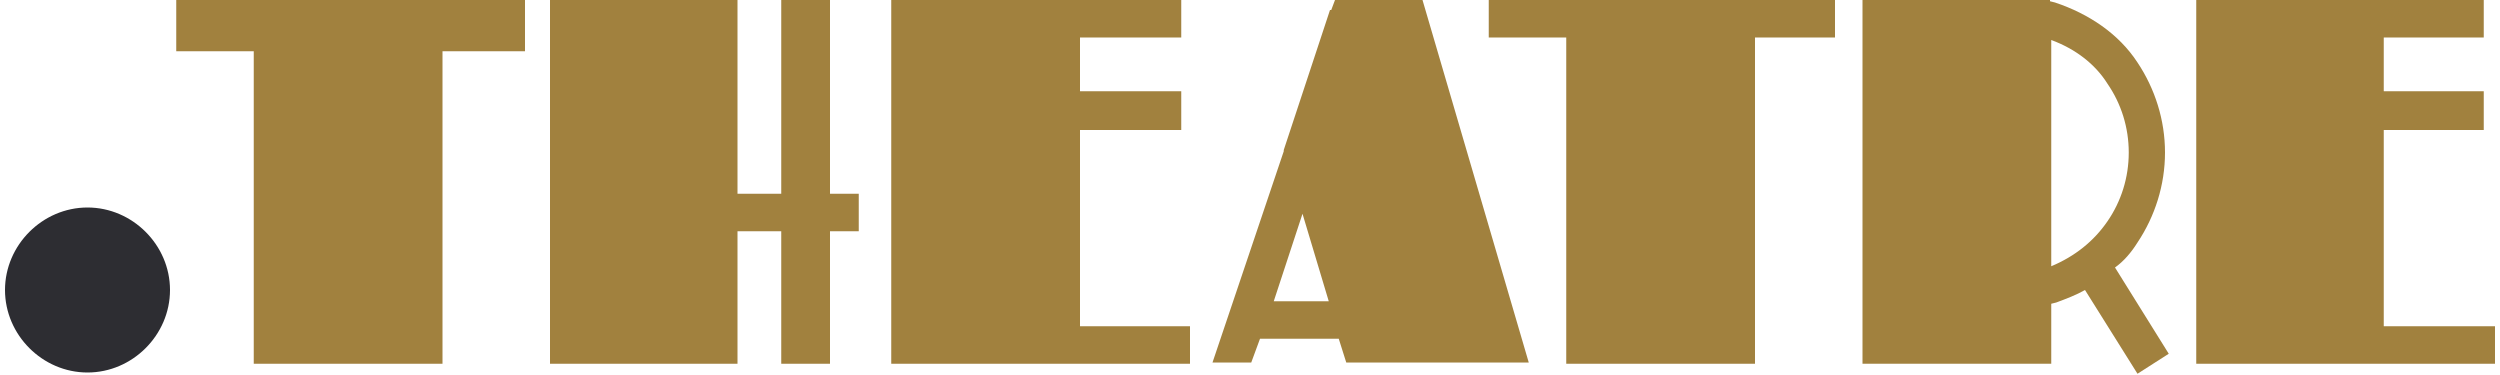
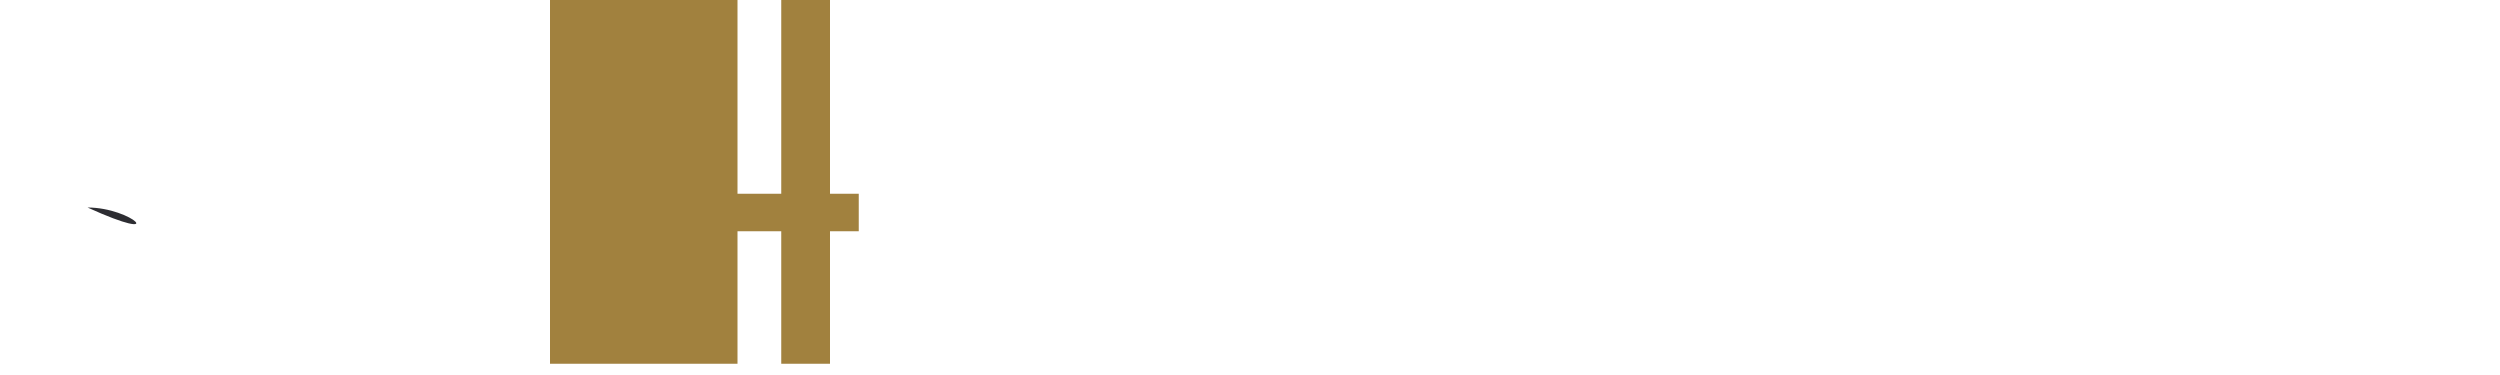
<svg xmlns="http://www.w3.org/2000/svg" version="1.1" x="0" y="0" viewBox="0 0 200 30" width="200" height="30" xml:space="preserve">
  <style type="text/css">
	.st0{fill:#2D2D32;}
	.st1{fill:#A1813E;}
</style>
-   <path class="st0" d="M7 16.6c-3.6 0-6.6 3-6.6 6.6 0 3.6 3 6.6 6.6 6.6 3.6 0 6.6-3 6.6-6.6C13.6 19.6 10.6 16.6 7 16.6z" />
-   <polygon class="st1" points="14.1 4.1 20.3 4.1 20.3 29.1 35.4 29.1 35.4 4.1 42 4.1 42 0 14.1 0 " />
-   <polygon class="st1" points="86.4 10.4 94.5 10.4 94.5 7.3 86.4 7.3 86.4 3 94.5 3 94.5 0 86.5 0 79.5 0 71.3 0 71.3 29.1 80.2 29.1 86.5 29.1 95.2 29.1 95.2 26.1 86.4 26.1 " />
+   <path class="st0" d="M7 16.6C13.6 19.6 10.6 16.6 7 16.6z" />
  <polygon class="st1" points="66.4 0 62.5 0 62.5 15.5 59 15.5 59 0 44 0 44 29.1 59 29.1 59 18.5 62.5 18.5 62.5 29.1 66.4 29.1 66.4 18.5 68.7 18.5 68.7 15.5 66.4 15.5 " />
-   <polygon class="st1" points="125.4 0 119.1 0 119.1 3 125.3 3 125.3 29.1 140.4 29.1 140.4 3 146.8 3 146.8 0 140.4 0 " />
-   <polygon class="st1" points="190.7 26.1 190.7 10.4 198.7 10.4 198.7 7.3 190.7 7.3 190.7 3 198.7 3 198.7 0 190.8 0 183.7 0 175.7 0 175.7 29.1 184.5 29.1 190.8 29.1 199.6 29.1 199.6 26.1 " />
-   <path class="st1" d="M171 19.4c1.4-2.1 2.2-4.6 2.2-7.2 0-2.6-0.8-5.1-2.2-7.2 -1.5-2.3-3.9-3.9-6.6-4.8l-0.4-0.1V0h0L164 0l0 0h-15v29.1h15.1v-4.8l0.4-0.1c0.8-0.3 1.6-0.6 2.3-1l4.2 6.7 2.5-1.6 -4.3-6.9C169.9 20.9 170.5 20.2 171 19.4zM164.1 21.3V3.2c1.9 0.7 3.5 1.9 4.5 3.5 1.1 1.6 1.7 3.5 1.7 5.5 0 2-0.6 3.9-1.7 5.5C167.5 19.3 166 20.5 164.1 21.3zM106.8 0l-0.3 0.8 -0.1 0 -3.7 11.2 0 0.1 -5.7 16.9h3.1l0.7-1.9h6.3l0.6 1.9h14.6L113.8 0H106.8zM101.9 24.1l2.3-7 2.1 7H101.9z" />
</svg>